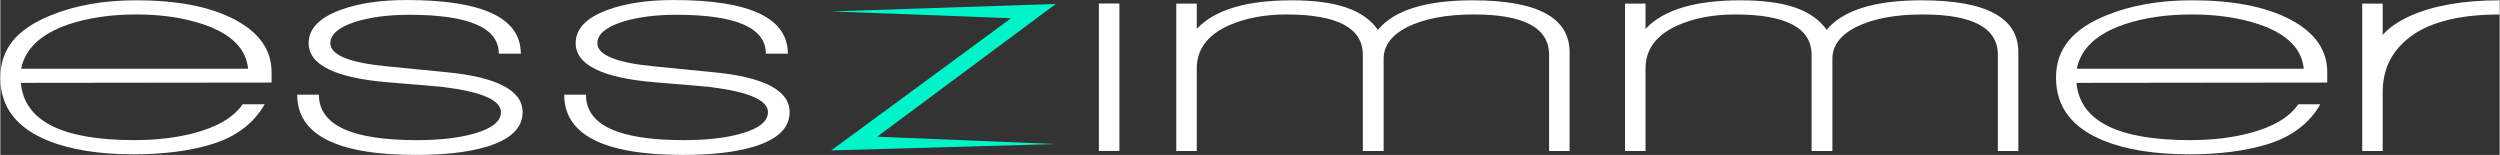
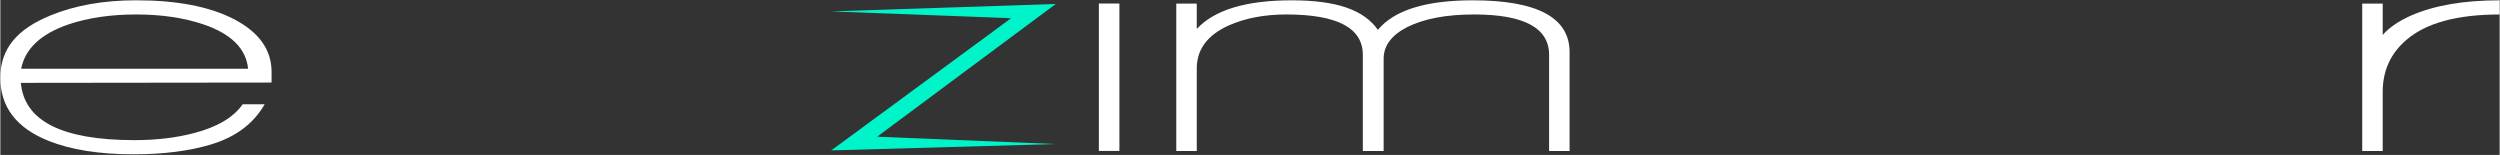
<svg xmlns="http://www.w3.org/2000/svg" id="Ebene_1" width="362.79mm" height="22.48mm" viewBox="0 0 1028.37 63.74">
  <rect x="0" y="0" width="1028.37" height="63.74" fill="#333333" stroke="none" />
  <path d="m8.43,34.1c1.41,15.71,16.99,23.56,46.75,23.56,8.93,0,17.03-.95,24.31-2.85,9.67-2.48,16.41-6.45,20.21-11.9h9.05c-4.55,7.94-11.86,13.43-21.95,16.49-9.01,2.73-19.68,4.09-31.99,4.09-14.14,0-25.84-1.86-35.09-5.58C6.57,52.62,0,43.98,0,31.99S6.9,11.95,20.71,6.32C30.79,2.19,42.53.12,55.93.12c16.7,0,30.05,2.56,40.05,7.69,10.42,5.37,15.62,12.65,15.62,21.82v4.34l-103.18.12ZM55.93,5.95c-10.5,0-19.8,1.36-27.9,4.09-11.33,3.89-17.82,9.96-19.47,18.23h93.38c-.83-8.27-6.94-14.34-18.35-18.23-8.1-2.73-17.32-4.09-27.65-4.09Z" style="fill:#fff;" />
-   <path d="m200.02,60.39c-7.44,2.23-17.11,3.35-29.02,3.35-32.57,0-48.86-8.27-48.86-24.8h8.93c0,12.48,13.39,18.72,40.18,18.72,9.59,0,17.53-.91,23.81-2.73,7.27-2.07,10.91-5,10.91-8.8,0-4.88-7.81-8.31-23.44-10.29-1.24-.17-8.93-.83-23.07-1.98-21.74-1.82-32.61-7.19-32.61-16.12,0-5.95,4.46-10.54,13.39-13.76,7.36-2.65,16.33-3.97,26.91-3.97,31.33,0,47,7.36,47,22.07h-9.05c0-10.66-12.28-16-36.83-16-8.68,0-16.16.99-22.45,2.98-6.7,2.23-10.04,5.13-10.04,8.68,0,4.88,7.73,8.06,23.19,9.55l23.93,2.36c21.33,1.98,31.99,7.48,31.99,16.49,0,6.53-4.96,11.28-14.88,14.26Z" style="fill:#fff;" />
-   <path d="m309.89,60.39c-7.44,2.23-17.11,3.35-29.02,3.35-32.57,0-48.86-8.27-48.86-24.8h8.93c0,12.48,13.39,18.72,40.18,18.72,9.59,0,17.53-.91,23.81-2.73,7.27-2.07,10.91-5,10.91-8.8,0-4.88-7.81-8.31-23.44-10.29-1.24-.17-8.93-.83-23.07-1.98-21.74-1.82-32.61-7.19-32.61-16.12,0-5.95,4.46-10.54,13.39-13.76,7.36-2.65,16.33-3.97,26.91-3.97,31.33,0,47,7.36,47,22.07h-9.05c0-10.66-12.28-16-36.83-16-8.68,0-16.16.99-22.45,2.98-6.7,2.23-10.04,5.13-10.04,8.68,0,4.88,7.73,8.06,23.19,9.55l23.93,2.36c21.33,1.98,31.99,7.48,31.99,16.49,0,6.53-4.96,11.28-14.88,14.26Z" style="fill:#fff;" />
  <path d="m637.25,62.12V22.57c0-11.08-10.29-16.62-30.88-16.62-11.41,0-20.59,1.74-27.53,5.21-6.45,3.31-9.67,7.65-9.67,13.02v37.94h-8.56V22.57c0-11.08-10.5-16.62-31.5-16.62-8.93,0-16.78,1.49-23.56,4.46-8.85,3.97-13.27,9.88-13.27,17.73v33.98h-8.43V1.49h8.43v10.42c7.27-7.85,20.3-11.78,39.06-11.78s29.76,4.05,35.47,12.15c6.7-8.1,19.72-12.15,39.06-12.15,26.54,0,39.81,7.11,39.81,21.33v40.67h-8.43Z" style="fill:#fff;" />
-   <path d="m821.9,62.12V22.57c0-11.08-10.29-16.62-30.88-16.62-11.41,0-20.59,1.74-27.53,5.21-6.45,3.31-9.67,7.65-9.67,13.02v37.94h-8.56V22.57c0-11.08-10.5-16.62-31.5-16.62-8.93,0-16.78,1.49-23.56,4.46-8.85,3.97-13.27,9.88-13.27,17.73v33.98h-8.43V1.49h8.43v10.42c7.27-7.85,20.29-11.78,39.06-11.78s29.76,4.05,35.47,12.15c6.7-8.1,19.72-12.15,39.06-12.15,26.54,0,39.81,7.11,39.81,21.33v40.67h-8.43Z" style="fill:#fff;" />
-   <path d="m854.26,34.1c1.41,15.71,16.99,23.56,46.75,23.56,8.93,0,17.03-.95,24.31-2.85,9.67-2.48,16.41-6.45,20.21-11.9h9.05c-4.55,7.94-11.86,13.43-21.95,16.49-9.01,2.73-19.68,4.09-31.99,4.09-14.14,0-25.84-1.86-35.09-5.58-13.14-5.29-19.72-13.93-19.72-25.92s6.9-20.05,20.71-25.67c10.08-4.13,21.83-6.2,35.22-6.2,16.7,0,30.05,2.56,40.05,7.69,10.42,5.37,15.62,12.65,15.62,21.82v4.34l-103.18.12Zm47.5-28.15c-10.5,0-19.8,1.36-27.9,4.09-11.33,3.89-17.82,9.96-19.47,18.23h93.38c-.83-8.27-6.94-14.34-18.35-18.23-8.1-2.73-17.32-4.09-27.65-4.09Z" style="fill:#fff;" />
  <path d="m990.05,16.37c-6.53,5.54-9.8,12.69-9.8,21.45v24.3h-8.43V1.49h8.43v12.9c2.56-2.98,6.41-5.62,11.53-7.94,9.59-4.22,21.78-6.32,36.58-6.32v5.83c-17.44,0-30.22,3.47-38.32,10.42Z" style="fill:#fff;" />
  <polygon points="341.89 61.88 434.27 59.27 360.77 56.25 434.27 1.63 341.89 4.69 415.89 7.5 341.89 61.88" style="fill:#00f4c9;" />
  <rect x="452" y="1.45" width="8.45" height="60.65" style="fill:#fff;" />
</svg>